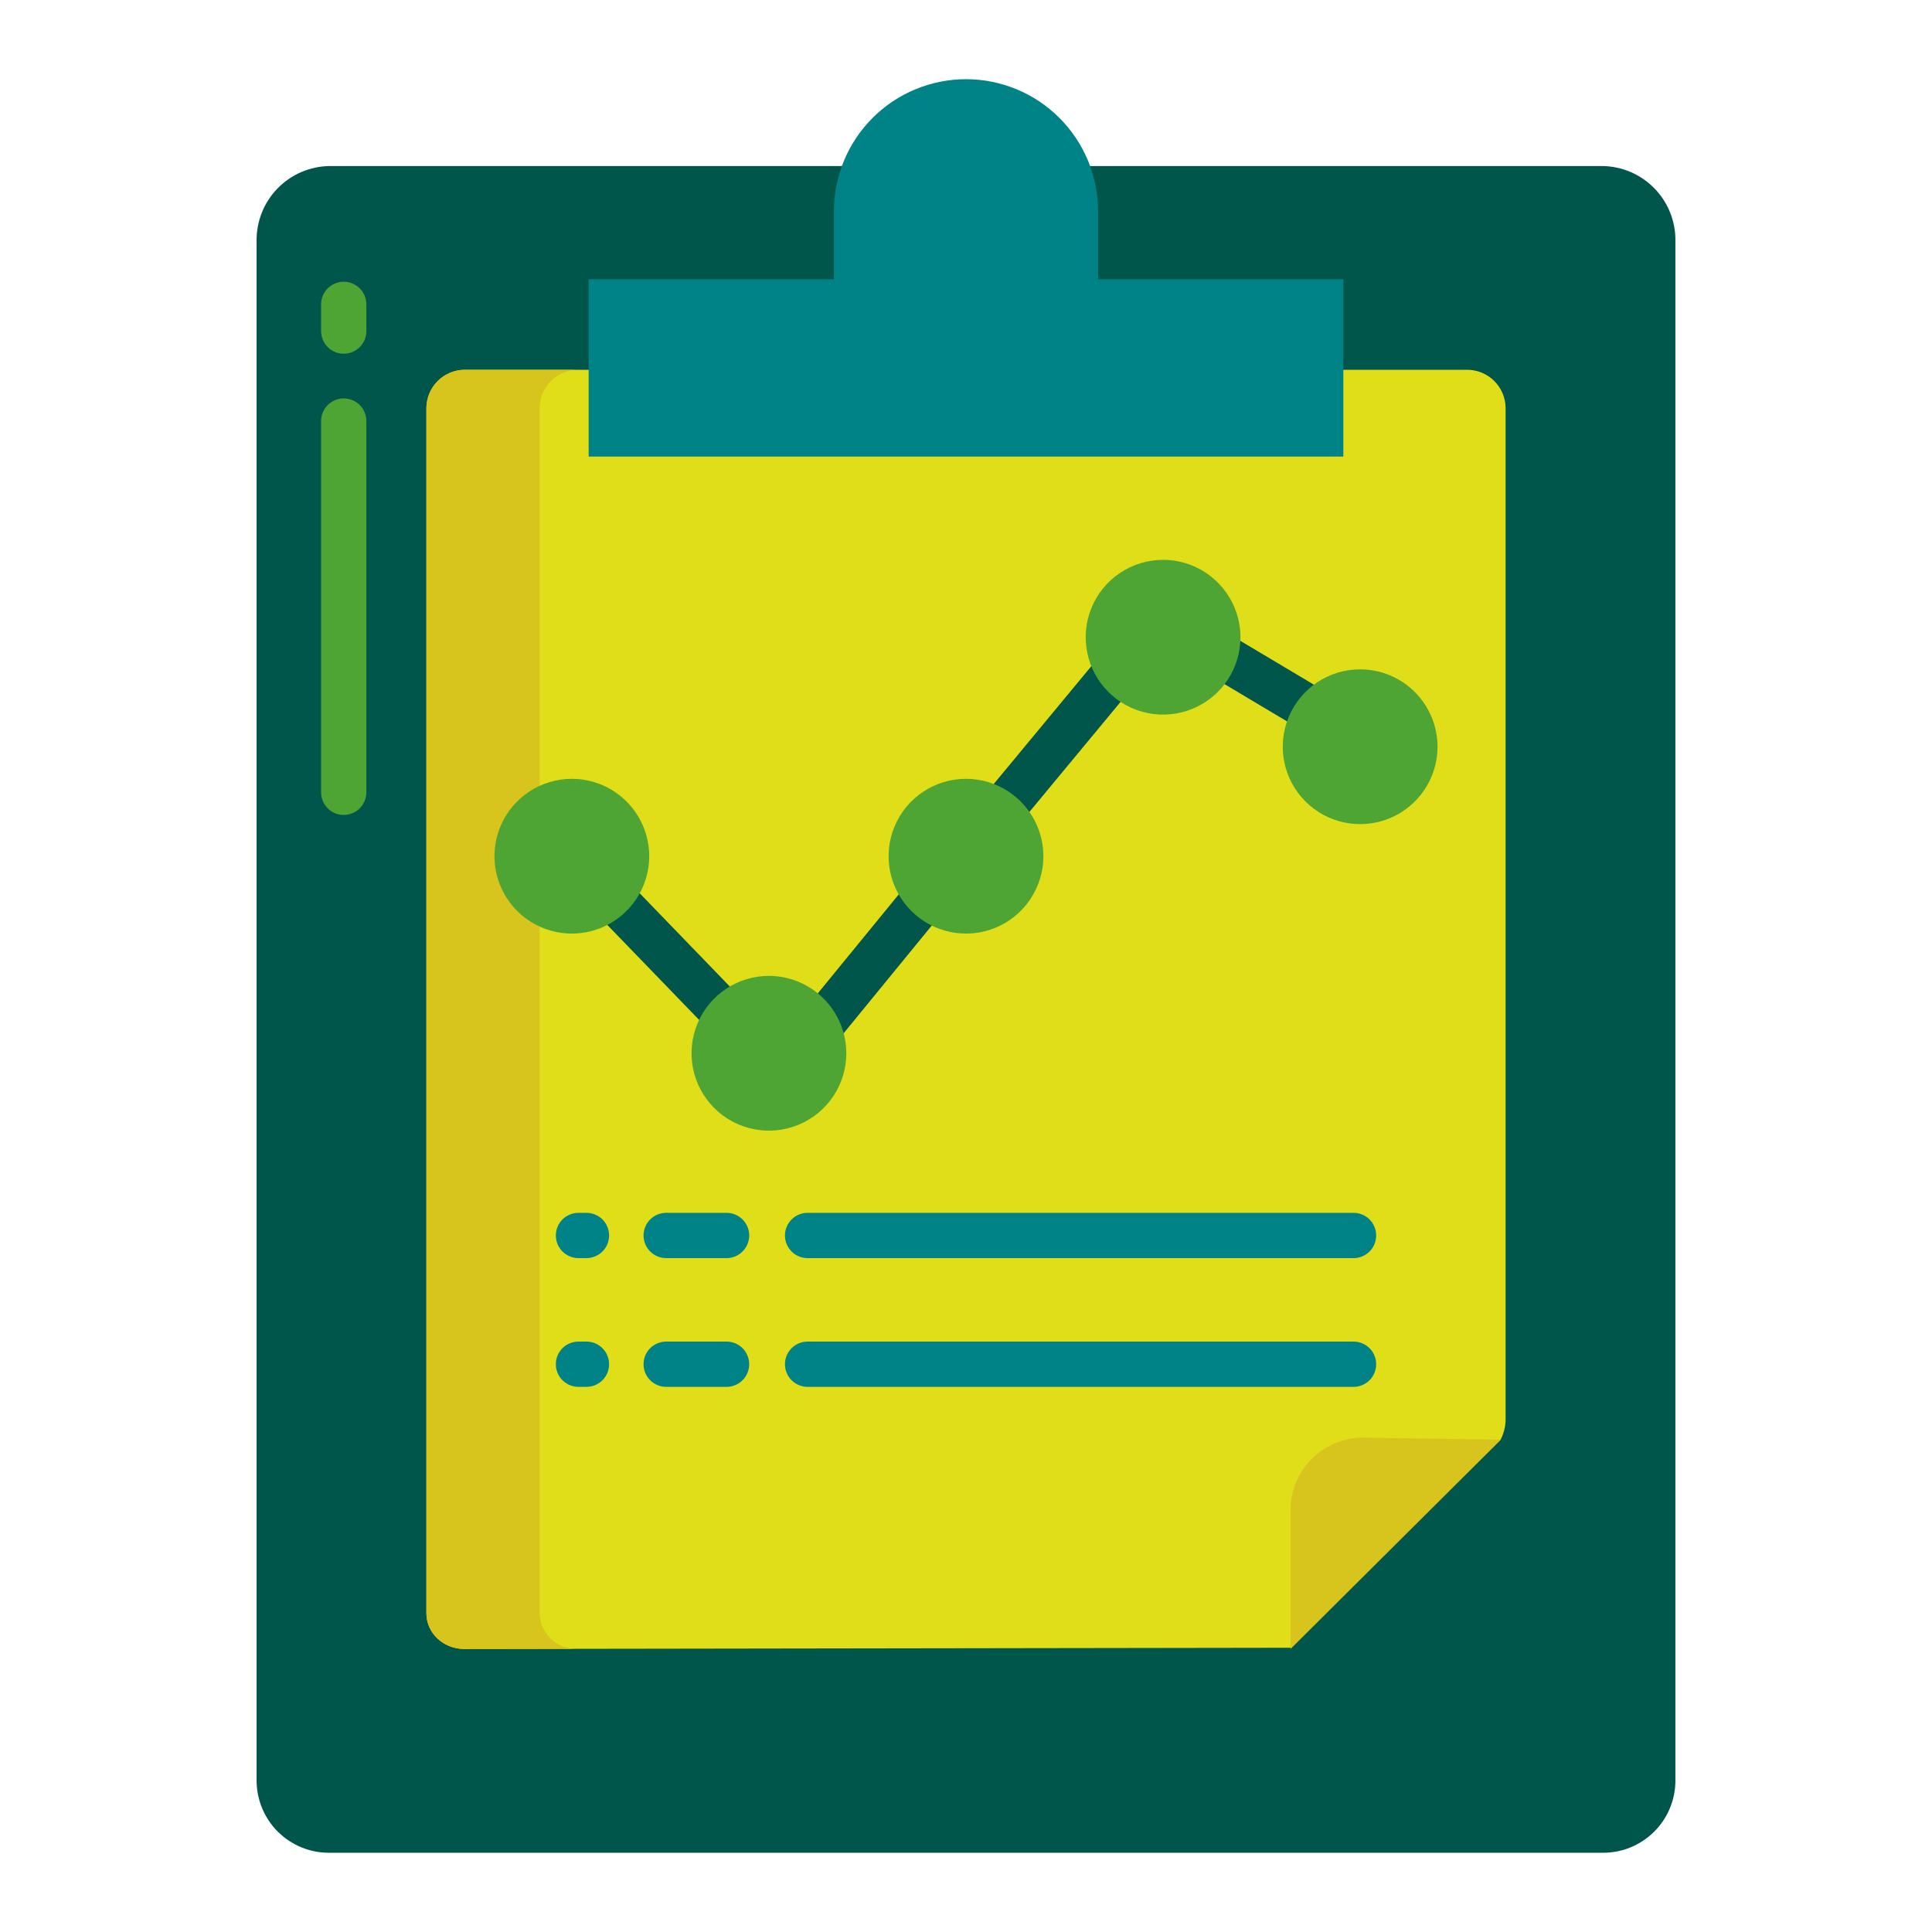
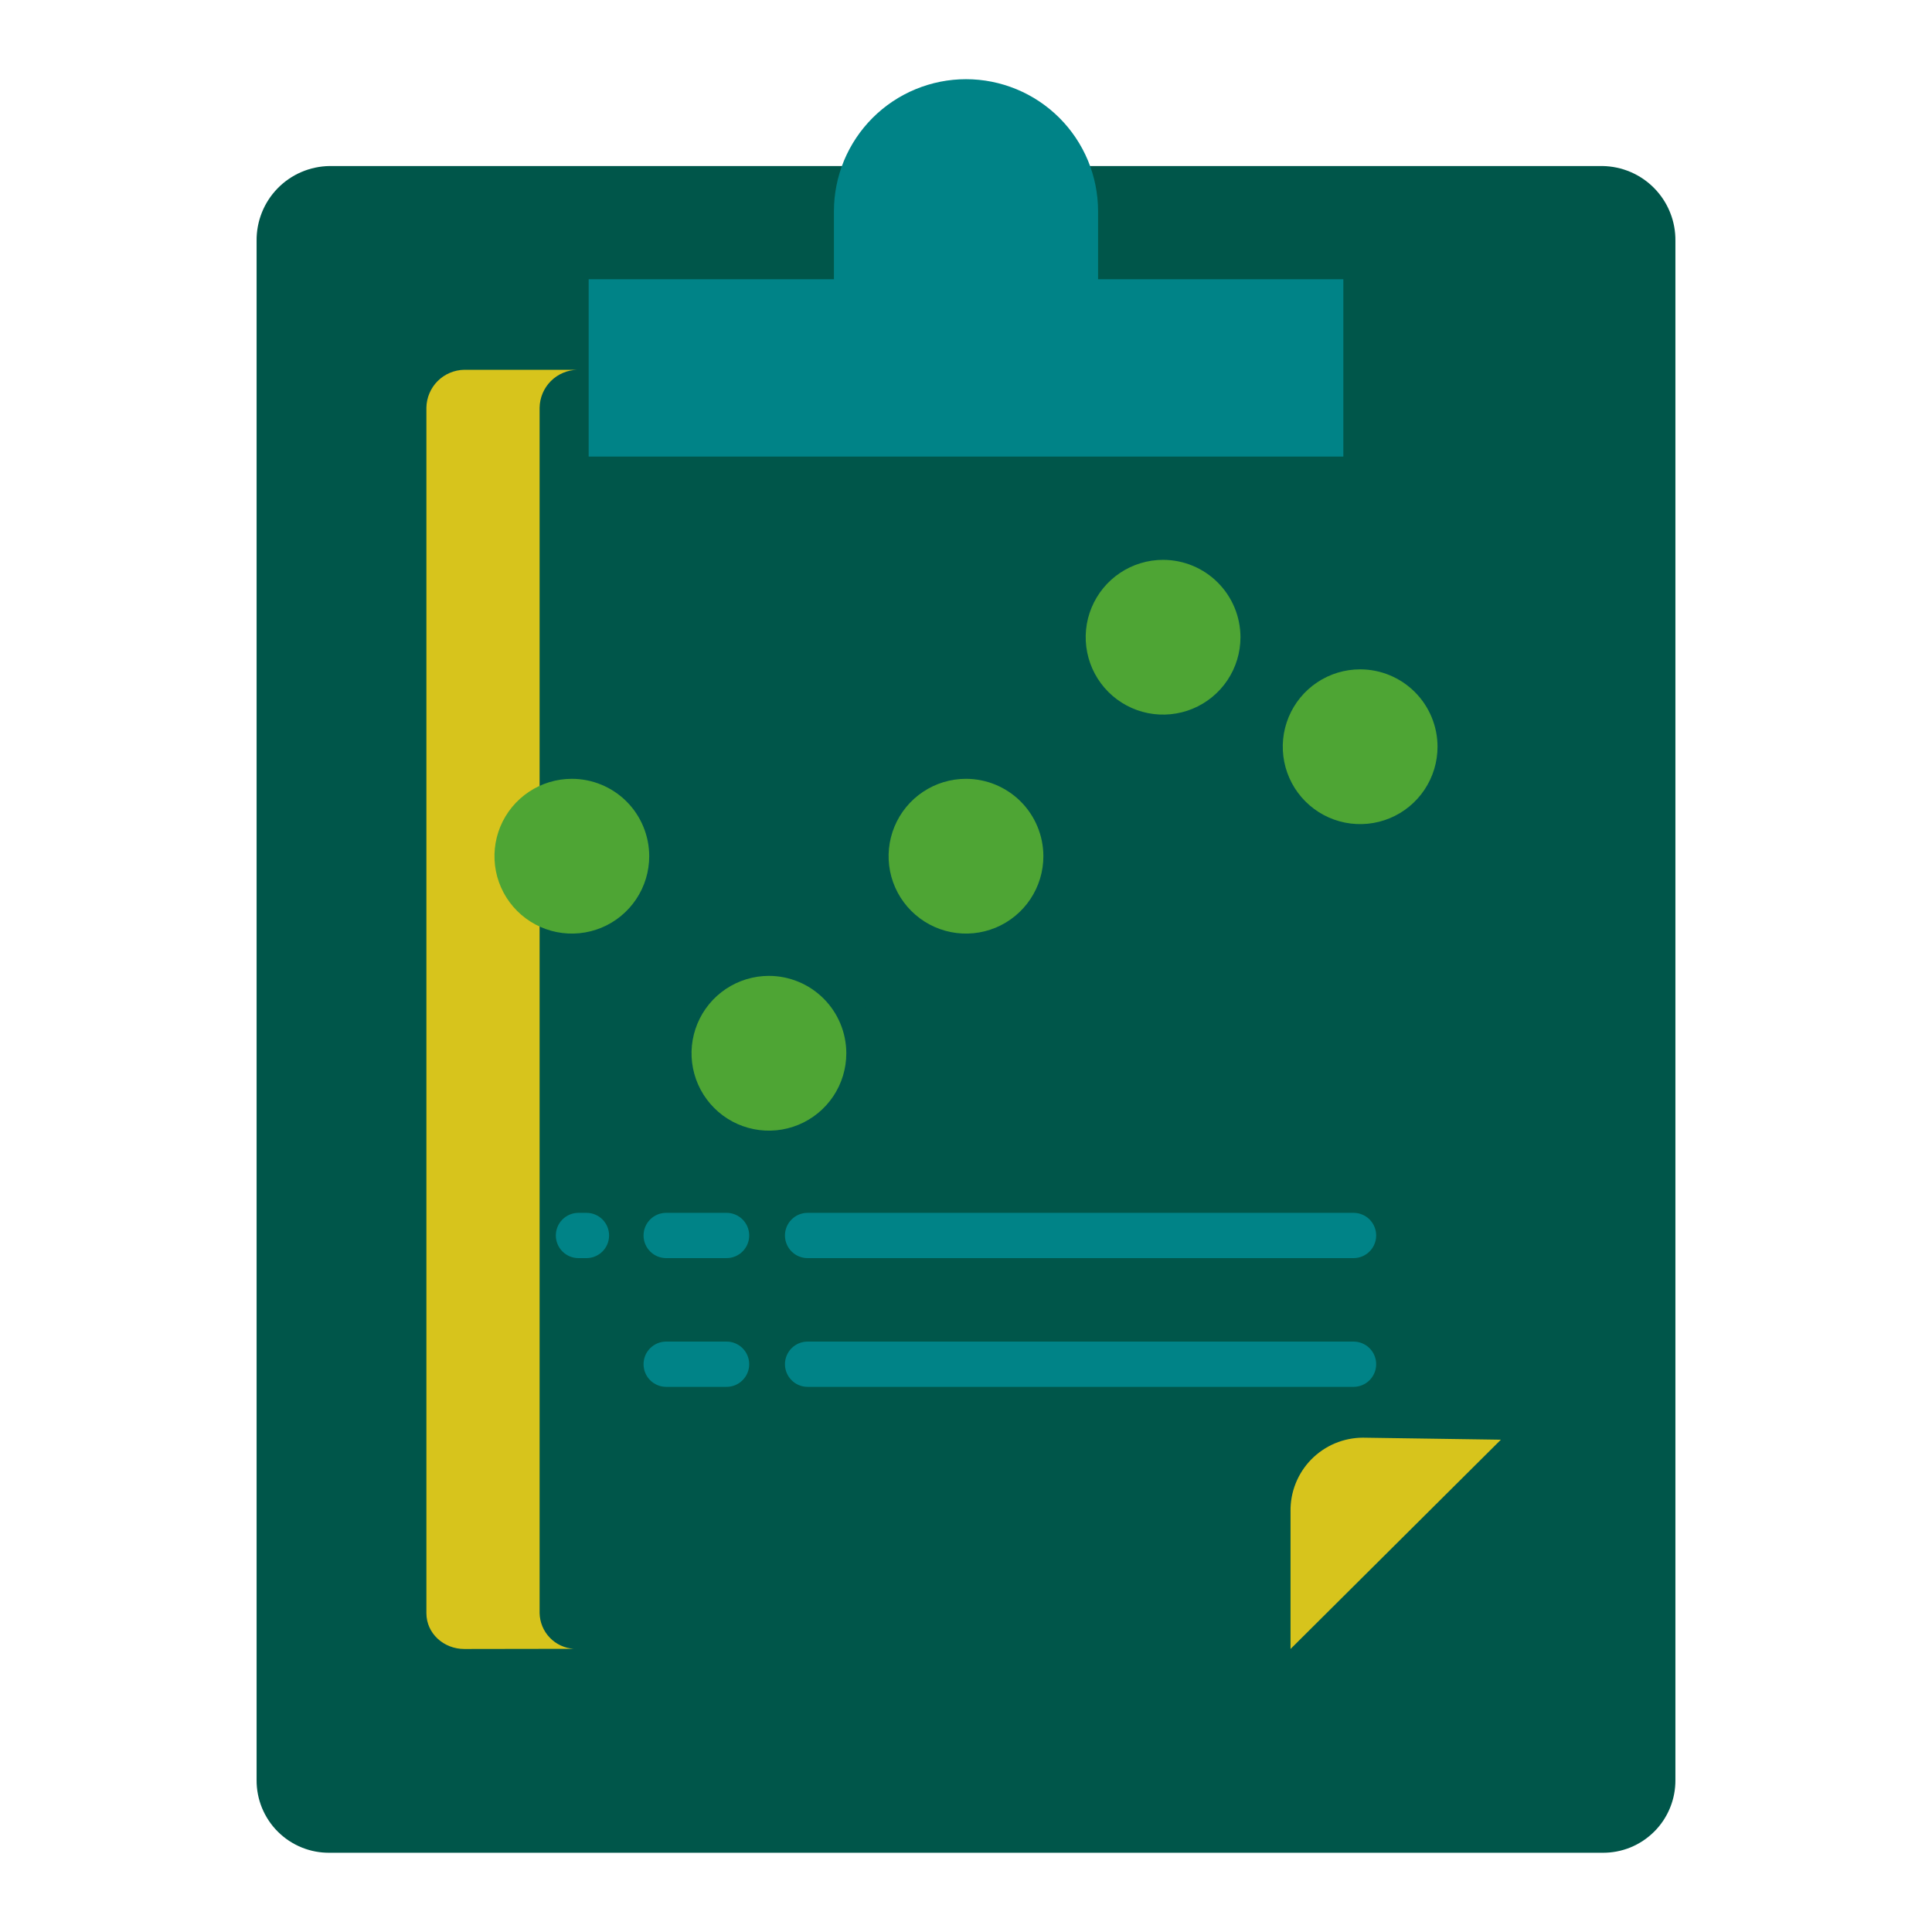
<svg xmlns="http://www.w3.org/2000/svg" width="80" height="80" viewBox="0 0 80 80" fill="none">
  <path d="M66.349 6.875H13.652C13.249 6.88 12.852 6.964 12.482 7.122C12.112 7.28 11.777 7.51 11.496 7.798C11.215 8.086 10.993 8.426 10.844 8.8C10.695 9.173 10.62 9.573 10.625 9.975V73.703C10.622 74.101 10.698 74.495 10.849 74.863C11.001 75.231 11.223 75.566 11.505 75.846C11.787 76.127 12.122 76.349 12.491 76.499C12.859 76.649 13.254 76.723 13.652 76.719H66.349C66.746 76.723 67.141 76.649 67.51 76.499C67.878 76.349 68.213 76.127 68.495 75.846C68.777 75.566 69 75.231 69.151 74.863C69.302 74.495 69.378 74.101 69.375 73.703V9.975C69.38 9.573 69.306 9.173 69.156 8.8C69.007 8.426 68.785 8.086 68.504 7.798C68.223 7.51 67.888 7.28 67.518 7.122C67.148 6.964 66.751 6.88 66.349 6.875Z" fill="#00564A" />
-   <path d="M60.775 15.312H19.225C18.811 15.319 18.416 15.486 18.123 15.778C17.831 16.071 17.663 16.466 17.656 16.88V66.797C17.656 67.642 18.378 68.281 19.225 68.281L53.422 68.23L62.149 59.589C62.271 59.344 62.338 59.075 62.344 58.802V16.88C62.337 16.466 62.169 16.071 61.877 15.778C61.584 15.486 61.189 15.319 60.775 15.312Z" fill="#E0DE18" />
  <path d="M56.438 59.531C56.039 59.532 55.645 59.612 55.277 59.766C54.91 59.921 54.577 60.147 54.297 60.432C54.018 60.716 53.798 61.054 53.651 61.424C53.503 61.794 53.431 62.19 53.438 62.589V68.281L62.148 59.615L56.438 59.531Z" fill="#D7C41C" />
  <path d="M22.344 66.797V16.88C22.351 16.466 22.518 16.071 22.811 15.778C23.104 15.486 23.499 15.319 23.913 15.312H19.225C18.811 15.319 18.416 15.486 18.123 15.778C17.831 16.071 17.663 16.466 17.656 16.88V66.797C17.656 67.642 18.378 68.281 19.225 68.281L23.767 68.274C23.387 68.252 23.03 68.087 22.767 67.814C22.503 67.54 22.352 67.177 22.344 66.797Z" fill="#D7C41C" />
  <path d="M45.469 11.562V8.748C45.469 8.03 45.327 7.319 45.053 6.655C44.778 5.992 44.375 5.389 43.867 4.881C43.359 4.373 42.756 3.97 42.093 3.696C41.429 3.421 40.718 3.279 40 3.279C39.282 3.279 38.571 3.421 37.907 3.696C37.244 3.97 36.641 4.373 36.133 4.881C35.625 5.389 35.222 5.992 34.947 6.655C34.673 7.319 34.531 8.03 34.531 8.748V11.562H24.375V18.906H55.625V11.562H45.469Z" fill="#008387" />
-   <path d="M24.284 57.427H23.953C23.704 57.427 23.466 57.328 23.29 57.152C23.114 56.976 23.016 56.738 23.016 56.489C23.016 56.241 23.114 56.002 23.29 55.826C23.466 55.651 23.704 55.552 23.953 55.552H24.284C24.532 55.552 24.771 55.651 24.947 55.826C25.123 56.002 25.221 56.241 25.221 56.489C25.221 56.738 25.123 56.976 24.947 57.152C24.771 57.328 24.532 57.427 24.284 57.427H24.284Z" fill="#008387" />
  <path d="M30.085 57.427H27.585C27.336 57.427 27.098 57.328 26.922 57.152C26.746 56.976 26.648 56.738 26.648 56.489C26.648 56.241 26.746 56.002 26.922 55.826C27.098 55.651 27.336 55.552 27.585 55.552H30.085C30.334 55.552 30.572 55.651 30.748 55.826C30.924 56.002 31.023 56.241 31.023 56.489C31.023 56.738 30.924 56.976 30.748 57.152C30.572 57.328 30.334 57.427 30.085 57.427Z" fill="#008387" />
  <path d="M56.047 57.427H33.44C33.192 57.427 32.953 57.328 32.778 57.152C32.602 56.976 32.503 56.738 32.503 56.489C32.503 56.241 32.602 56.002 32.778 55.826C32.953 55.651 33.192 55.552 33.44 55.552H56.047C56.295 55.552 56.534 55.651 56.71 55.826C56.886 56.002 56.984 56.241 56.984 56.489C56.984 56.738 56.886 56.976 56.71 57.152C56.534 57.328 56.295 57.427 56.047 57.427Z" fill="#008387" />
  <path d="M24.284 52.096H23.953C23.704 52.096 23.466 51.997 23.29 51.821C23.114 51.645 23.016 51.407 23.016 51.158C23.016 50.91 23.114 50.671 23.29 50.495C23.466 50.319 23.704 50.221 23.953 50.221H24.284C24.532 50.221 24.771 50.319 24.947 50.495C25.123 50.671 25.221 50.91 25.221 51.158C25.221 51.407 25.123 51.645 24.947 51.821C24.771 51.997 24.532 52.096 24.284 52.096H24.284Z" fill="#008387" />
  <path d="M30.085 52.096H27.585C27.336 52.096 27.098 51.997 26.922 51.821C26.746 51.645 26.648 51.407 26.648 51.158C26.648 50.91 26.746 50.671 26.922 50.495C27.098 50.319 27.336 50.221 27.585 50.221H30.085C30.334 50.221 30.572 50.319 30.748 50.495C30.924 50.671 31.023 50.91 31.023 51.158C31.023 51.407 30.924 51.645 30.748 51.821C30.572 51.997 30.334 52.096 30.085 52.096Z" fill="#008387" />
  <path d="M56.047 52.096H33.44C33.192 52.096 32.953 51.997 32.778 51.821C32.602 51.645 32.503 51.407 32.503 51.158C32.503 50.91 32.602 50.671 32.778 50.495C32.953 50.319 33.192 50.221 33.44 50.221H56.047C56.295 50.221 56.534 50.319 56.71 50.495C56.886 50.671 56.984 50.91 56.984 51.158C56.984 51.407 56.886 51.645 56.71 51.821C56.534 51.997 56.295 52.096 56.047 52.096Z" fill="#008387" />
  <path d="M24.602 37.735L25.951 36.432L30.823 41.473L29.475 42.776L24.602 37.735Z" fill="#00564A" />
  <path d="M33.136 42.023L37.668 36.481L39.119 37.668L34.587 43.209L33.136 42.023Z" fill="#00564A" />
  <path d="M40.661 33.052L45.593 27.099L47.037 28.295L42.105 34.248L40.661 33.052Z" fill="#00564A" />
  <path d="M49.852 27.82L50.812 26.21L55.011 28.712L54.051 30.323L49.852 27.82Z" fill="#00564A" />
-   <path d="M14.233 14.647C13.985 14.647 13.746 14.549 13.57 14.373C13.395 14.197 13.296 13.958 13.296 13.71V12.604C13.296 12.355 13.395 12.116 13.57 11.941C13.746 11.765 13.985 11.666 14.233 11.666C14.482 11.666 14.72 11.765 14.896 11.941C15.072 12.116 15.171 12.355 15.171 12.604V13.71C15.171 13.958 15.072 14.197 14.896 14.373C14.72 14.549 14.482 14.647 14.233 14.647Z" fill="#4EA534" />
-   <path d="M14.233 33.745C13.985 33.745 13.746 33.647 13.57 33.471C13.395 33.295 13.296 33.056 13.296 32.808V17.435C13.296 17.186 13.395 16.948 13.57 16.772C13.746 16.596 13.985 16.497 14.233 16.497C14.482 16.497 14.72 16.596 14.896 16.772C15.072 16.948 15.171 17.186 15.171 17.435V32.808C15.171 33.056 15.072 33.295 14.896 33.471C14.72 33.647 14.482 33.745 14.233 33.745Z" fill="#4EA534" />
  <path d="M23.679 32.249C23.045 32.249 22.426 32.437 21.899 32.789C21.372 33.141 20.961 33.642 20.718 34.227C20.476 34.813 20.413 35.457 20.536 36.079C20.66 36.7 20.965 37.271 21.413 37.719C21.861 38.167 22.432 38.473 23.054 38.596C23.676 38.72 24.32 38.656 24.905 38.414C25.491 38.171 25.991 37.76 26.343 37.233C26.695 36.706 26.883 36.087 26.883 35.453C26.882 34.604 26.544 33.789 25.944 33.188C25.343 32.588 24.529 32.25 23.679 32.249Z" fill="#4EA534" />
  <path d="M31.839 40.409C31.206 40.409 30.586 40.597 30.059 40.949C29.532 41.301 29.121 41.802 28.879 42.387C28.636 42.973 28.573 43.617 28.696 44.239C28.82 44.86 29.125 45.431 29.573 45.879C30.021 46.328 30.592 46.633 31.214 46.756C31.835 46.88 32.48 46.816 33.065 46.574C33.651 46.331 34.151 45.921 34.504 45.394C34.856 44.867 35.044 44.247 35.044 43.614C35.043 42.764 34.705 41.95 34.104 41.349C33.503 40.748 32.689 40.41 31.839 40.409Z" fill="#4EA534" />
  <path d="M39.999 32.249C39.365 32.249 38.746 32.437 38.219 32.789C37.692 33.141 37.281 33.642 37.039 34.227C36.796 34.813 36.733 35.457 36.856 36.079C36.98 36.7 37.285 37.271 37.734 37.719C38.182 38.167 38.753 38.473 39.374 38.596C39.996 38.72 40.64 38.656 41.226 38.414C41.811 38.171 42.312 37.76 42.664 37.233C43.016 36.706 43.204 36.087 43.204 35.453C43.203 34.604 42.865 33.789 42.264 33.188C41.663 32.588 40.849 32.25 39.999 32.249Z" fill="#4EA534" />
  <path d="M48.16 23.182C47.527 23.182 46.907 23.37 46.38 23.722C45.853 24.074 45.443 24.574 45.2 25.16C44.957 25.745 44.894 26.39 45.018 27.011C45.141 27.633 45.447 28.204 45.895 28.652C46.343 29.1 46.914 29.405 47.535 29.529C48.157 29.652 48.801 29.589 49.387 29.346C49.972 29.104 50.473 28.693 50.825 28.166C51.177 27.639 51.365 27.02 51.365 26.386C51.364 25.536 51.026 24.722 50.425 24.121C49.825 23.52 49.01 23.183 48.16 23.182Z" fill="#4EA534" />
  <path d="M56.321 27.716C55.687 27.716 55.067 27.904 54.54 28.256C54.013 28.608 53.603 29.108 53.36 29.694C53.118 30.279 53.054 30.924 53.178 31.545C53.301 32.167 53.607 32.738 54.055 33.186C54.503 33.634 55.074 33.939 55.696 34.063C56.317 34.187 56.961 34.123 57.547 33.881C58.133 33.638 58.633 33.227 58.985 32.7C59.337 32.173 59.525 31.554 59.525 30.92C59.524 30.07 59.186 29.256 58.585 28.655C57.985 28.055 57.17 27.717 56.321 27.716Z" fill="#4EA534" />
</svg>